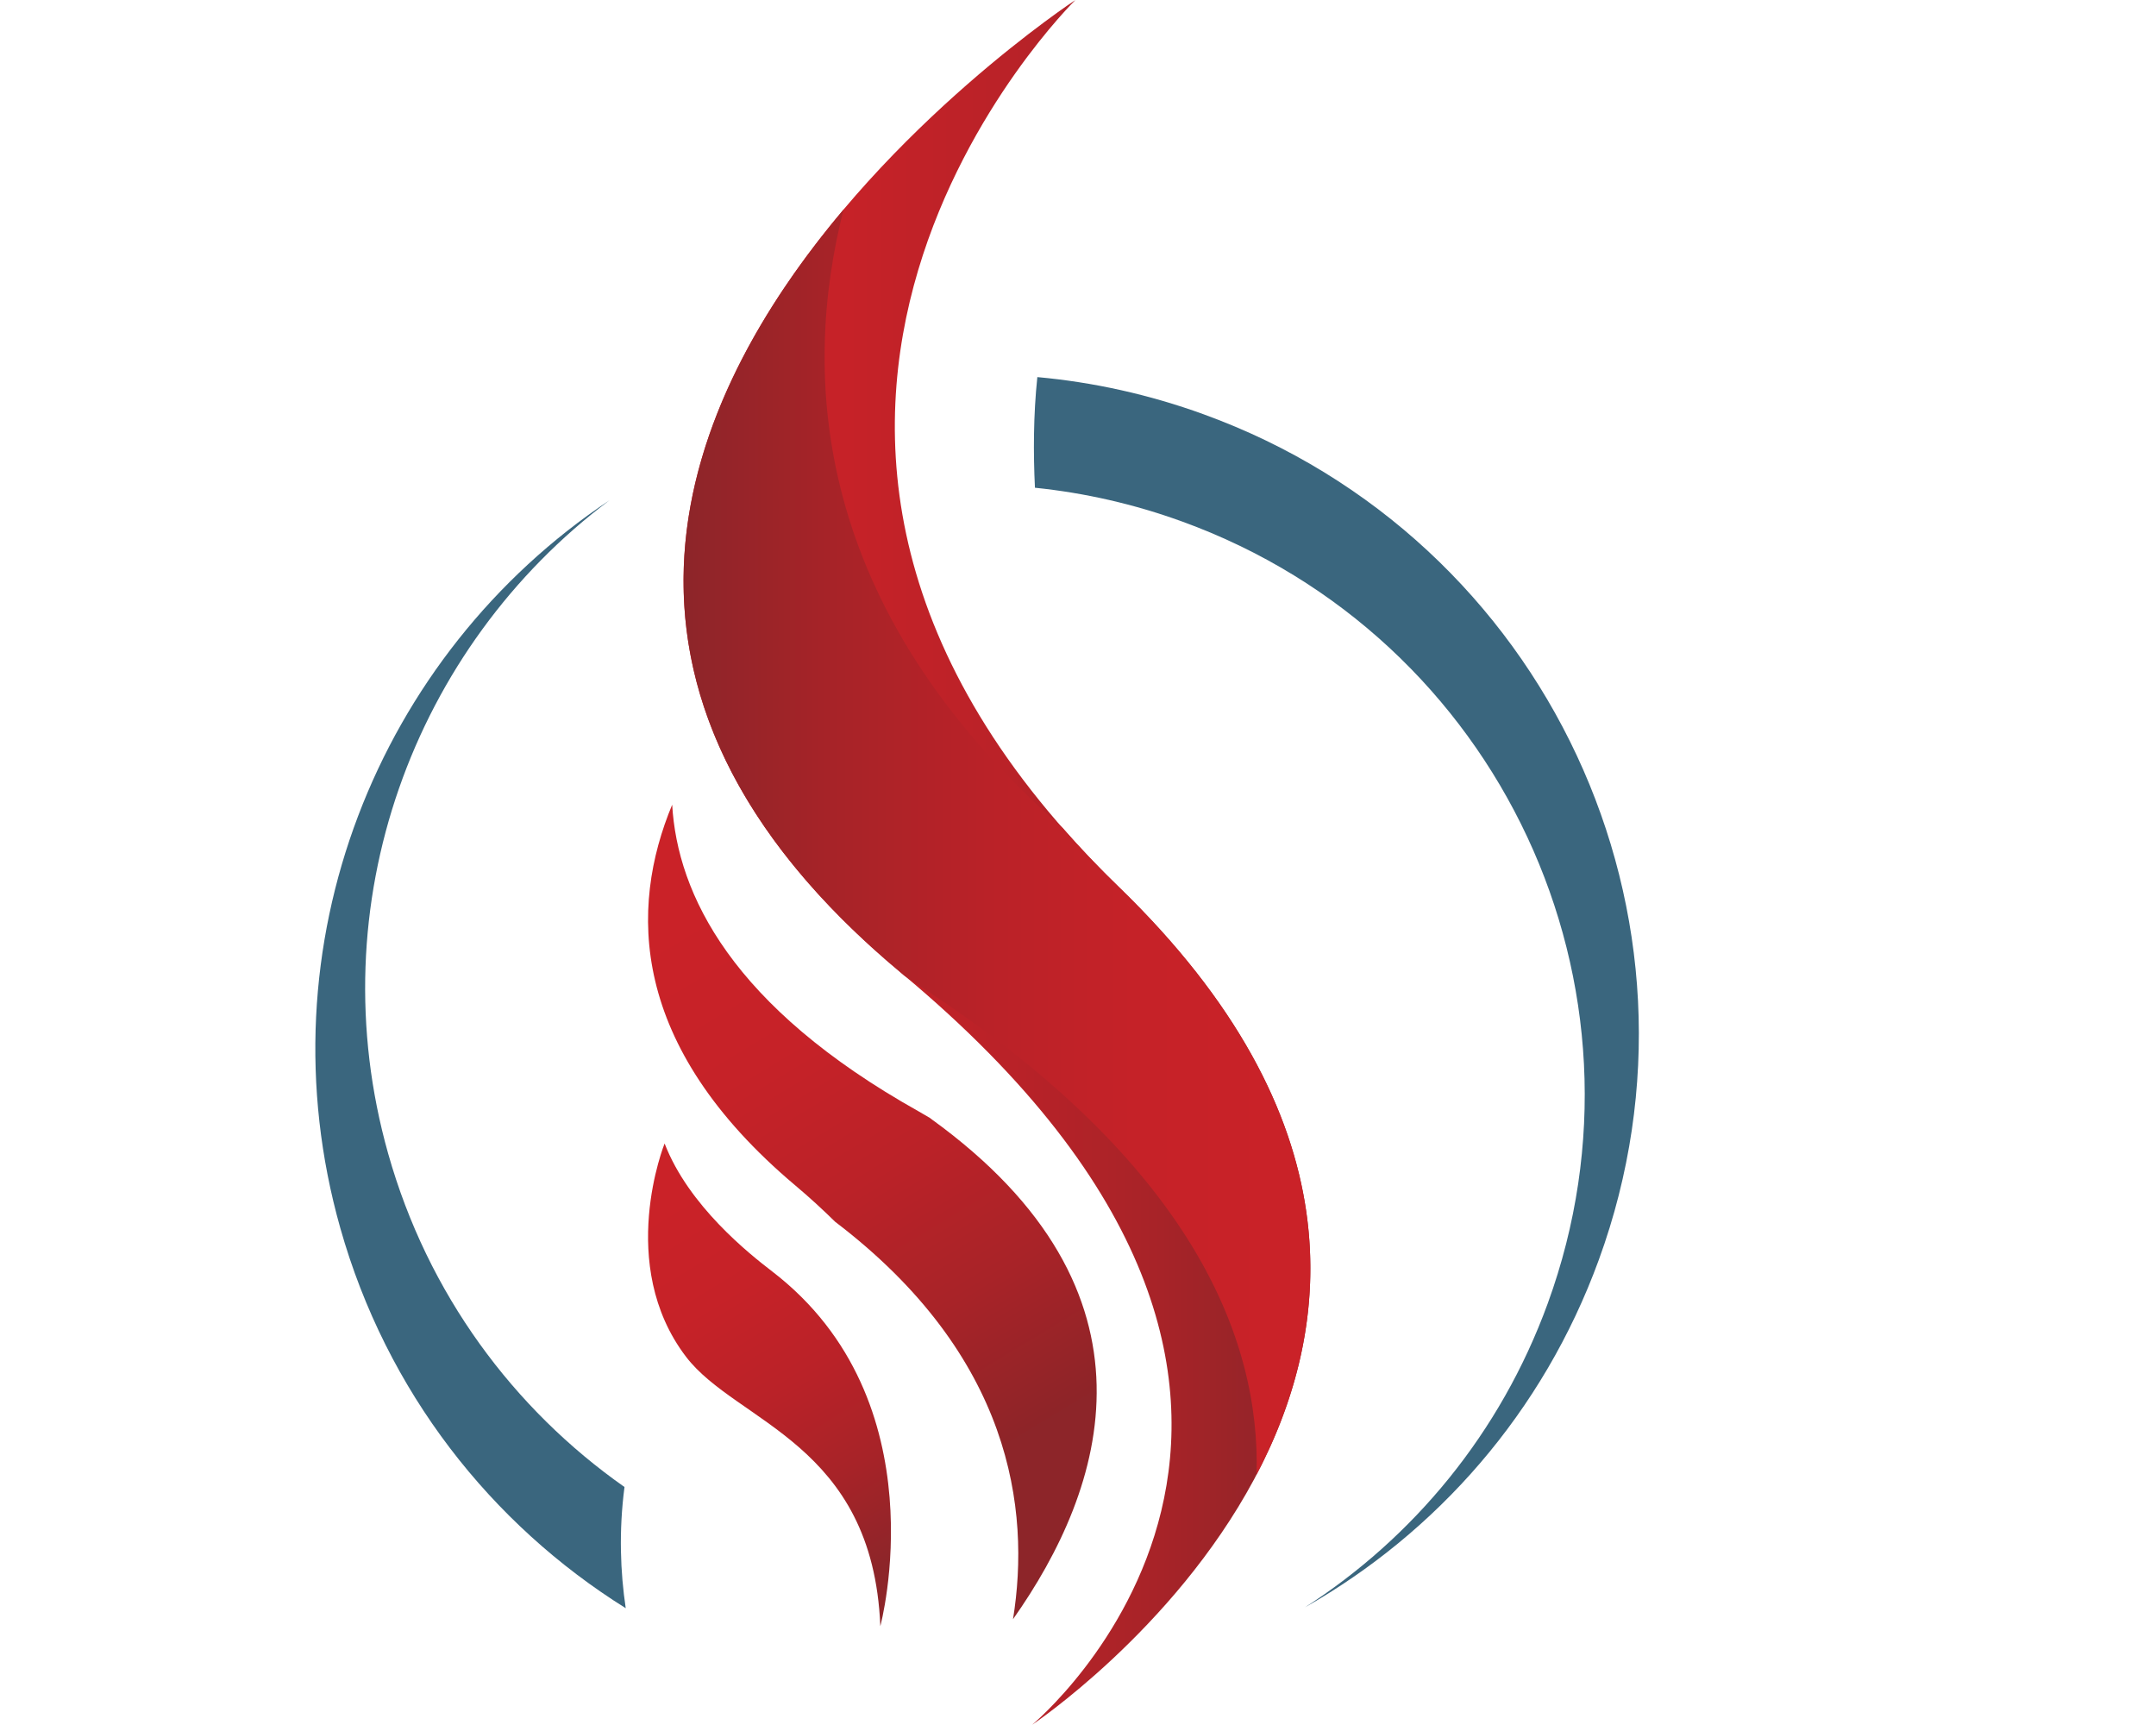
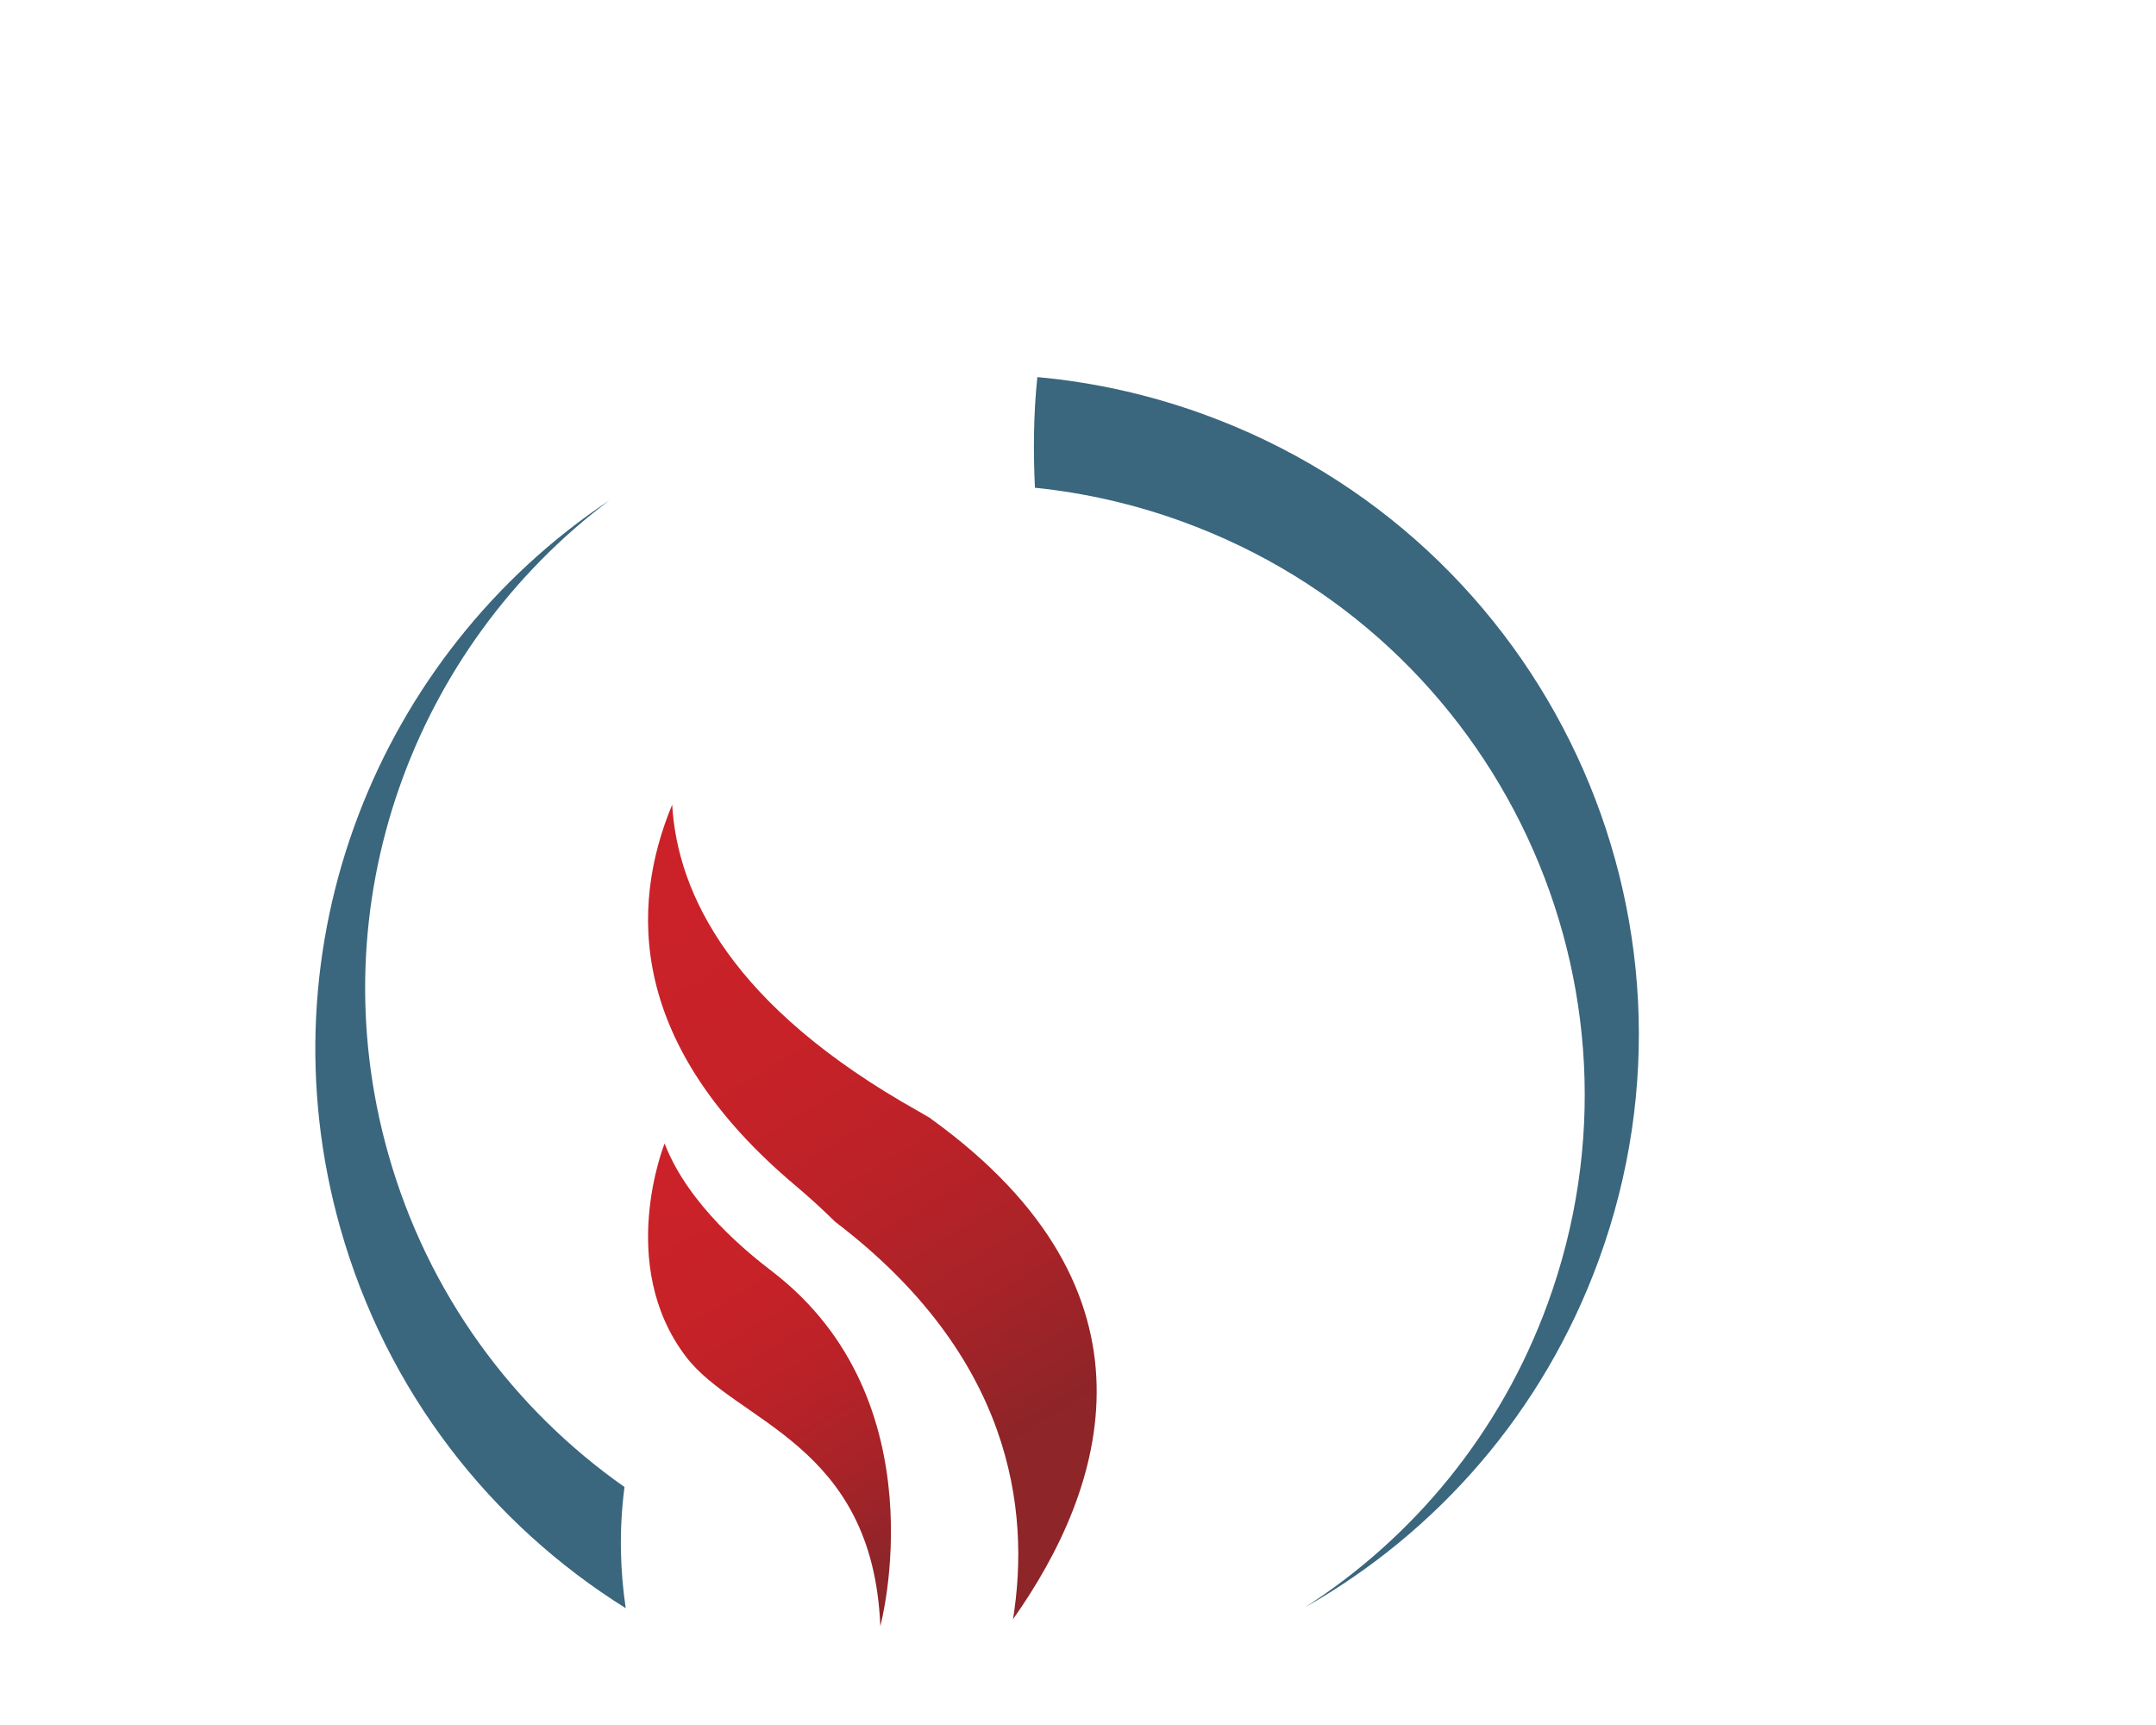
<svg xmlns="http://www.w3.org/2000/svg" xmlns:xlink="http://www.w3.org/1999/xlink" id="uuid-bdf77688-8a35-4866-84d3-7384d454b78a" width="35" height="28" viewBox="0 0 35 28">
  <defs>
    <linearGradient id="uuid-503508c1-01e2-40e2-b6a5-0898eb7f8f50" x1="11.096" y1="14" x2="21.272" y2="14" gradientUnits="userSpaceOnUse">
      <stop offset="0" stop-color="#ca2228" />
      <stop offset=".261" stop-color="#c62228" />
      <stop offset=".514" stop-color="#ba2228" />
      <stop offset=".762" stop-color="#a72328" />
      <stop offset="1" stop-color="#8d2529" />
    </linearGradient>
    <linearGradient id="uuid-a4d7d521-eb21-4fc0-8677-dbe92982d168" x1="11.096" y1="13.669" x2="21.272" y2="13.669" gradientUnits="userSpaceOnUse">
      <stop offset="0" stop-color="#8d2529" />
      <stop offset=".238" stop-color="#a72328" />
      <stop offset=".486" stop-color="#ba2228" />
      <stop offset=".739" stop-color="#c62228" />
      <stop offset="1" stop-color="#ca2228" />
    </linearGradient>
    <linearGradient id="uuid-8ac9fa9b-84f0-42e8-b120-f1696acefc01" x1="16.772" y1="23.234" x2="11.545" y2="14.578" gradientUnits="userSpaceOnUse">
      <stop offset="0" stop-color="#8d2529" />
      <stop offset=".011" stop-color="#8e2428" />
      <stop offset=".244" stop-color="#a82328" />
      <stop offset=".483" stop-color="#bb2228" />
      <stop offset=".731" stop-color="#c62228" />
      <stop offset="1" stop-color="#ca2228" />
    </linearGradient>
    <linearGradient id="uuid-14e62c2a-cd76-44af-b32a-86b4ca77f9c5" x1="14.478" y1="25.357" x2="10.884" y2="19.477" xlink:href="#uuid-a4d7d521-eb21-4fc0-8677-dbe92982d168" />
  </defs>
-   <rect width="35" height="28" fill="none" stroke-width="0" />
-   <path d="M16.75,28s9.156-6.106,1.411-13.604c-7.745-7.498-.703-14.396-.703-14.396,0,0-12.193,8.003-2.818,15.801,8.416,7,2.111,12.199,2.111,12.199Z" fill="url(#uuid-503508c1-01e2-40e2-b6a5-0898eb7f8f50)" stroke-width="0" />
-   <path d="M14.639,15.801c.013.011.025.022.038.033.085.058.168.116.257.173,4.428,2.879,5.528,5.73,5.465,7.929,1.288-2.458,1.597-5.828-2.237-9.54-.33-.32-.632-.638-.91-.956-4.088-3.577-4.237-7.369-3.558-10.038-2.578,3.056-4.626,7.764.946,12.399Z" fill="url(#uuid-a4d7d521-eb21-4fc0-8677-dbe92982d168)" stroke-width="0" />
  <path d="M15.121,18.165c-.009-.007-.018-.013-.027-.02-.059-.034-.116-.069-.177-.103-3.042-1.702-3.92-3.53-4.005-4.98-.696,1.673-.704,3.905,2,6.181.233.196.447.393.646.589,2.861,2.176,3.175,4.665,2.887,6.451,1.5-2.123,2.561-5.31-1.325-8.118Z" fill="url(#uuid-8ac9fa9b-84f0-42e8-b120-f1696acefc01)" stroke-width="0" />
  <path d="M14.291,26.396s.986-3.652-1.754-5.757c-.373-.286-1.357-1.065-1.748-2.078,0,0-.794,1.965.348,3.462.82,1.074,3.033,1.399,3.154,4.373Z" fill="url(#uuid-14e62c2a-cd76-44af-b32a-86b4ca77f9c5)" stroke-width="0" />
  <path d="M6.301,18.724c.643,2.28,2.036,4.148,3.837,5.413-.094.719-.067,1.383.02,1.967-2.182-1.363-3.882-3.508-4.635-6.175-1.292-4.58.608-9.304,4.372-11.809-3.18,2.384-4.736,6.554-3.594,10.604Z" fill="#3a667e" stroke-width="0" />
  <path d="M19.54,6.725c-.891-.324-1.798-.522-2.7-.604-.065.615-.066,1.239-.039,1.796.799.082,1.601.262,2.391.549,5.152,1.871,7.808,7.553,5.933,12.693-.77,2.111-2.185,3.802-3.942,4.932,2.135-1.212,3.866-3.158,4.772-5.642,2.027-5.557-.845-11.702-6.415-13.724Z" fill="#3a667e" stroke-width="0" />
</svg>